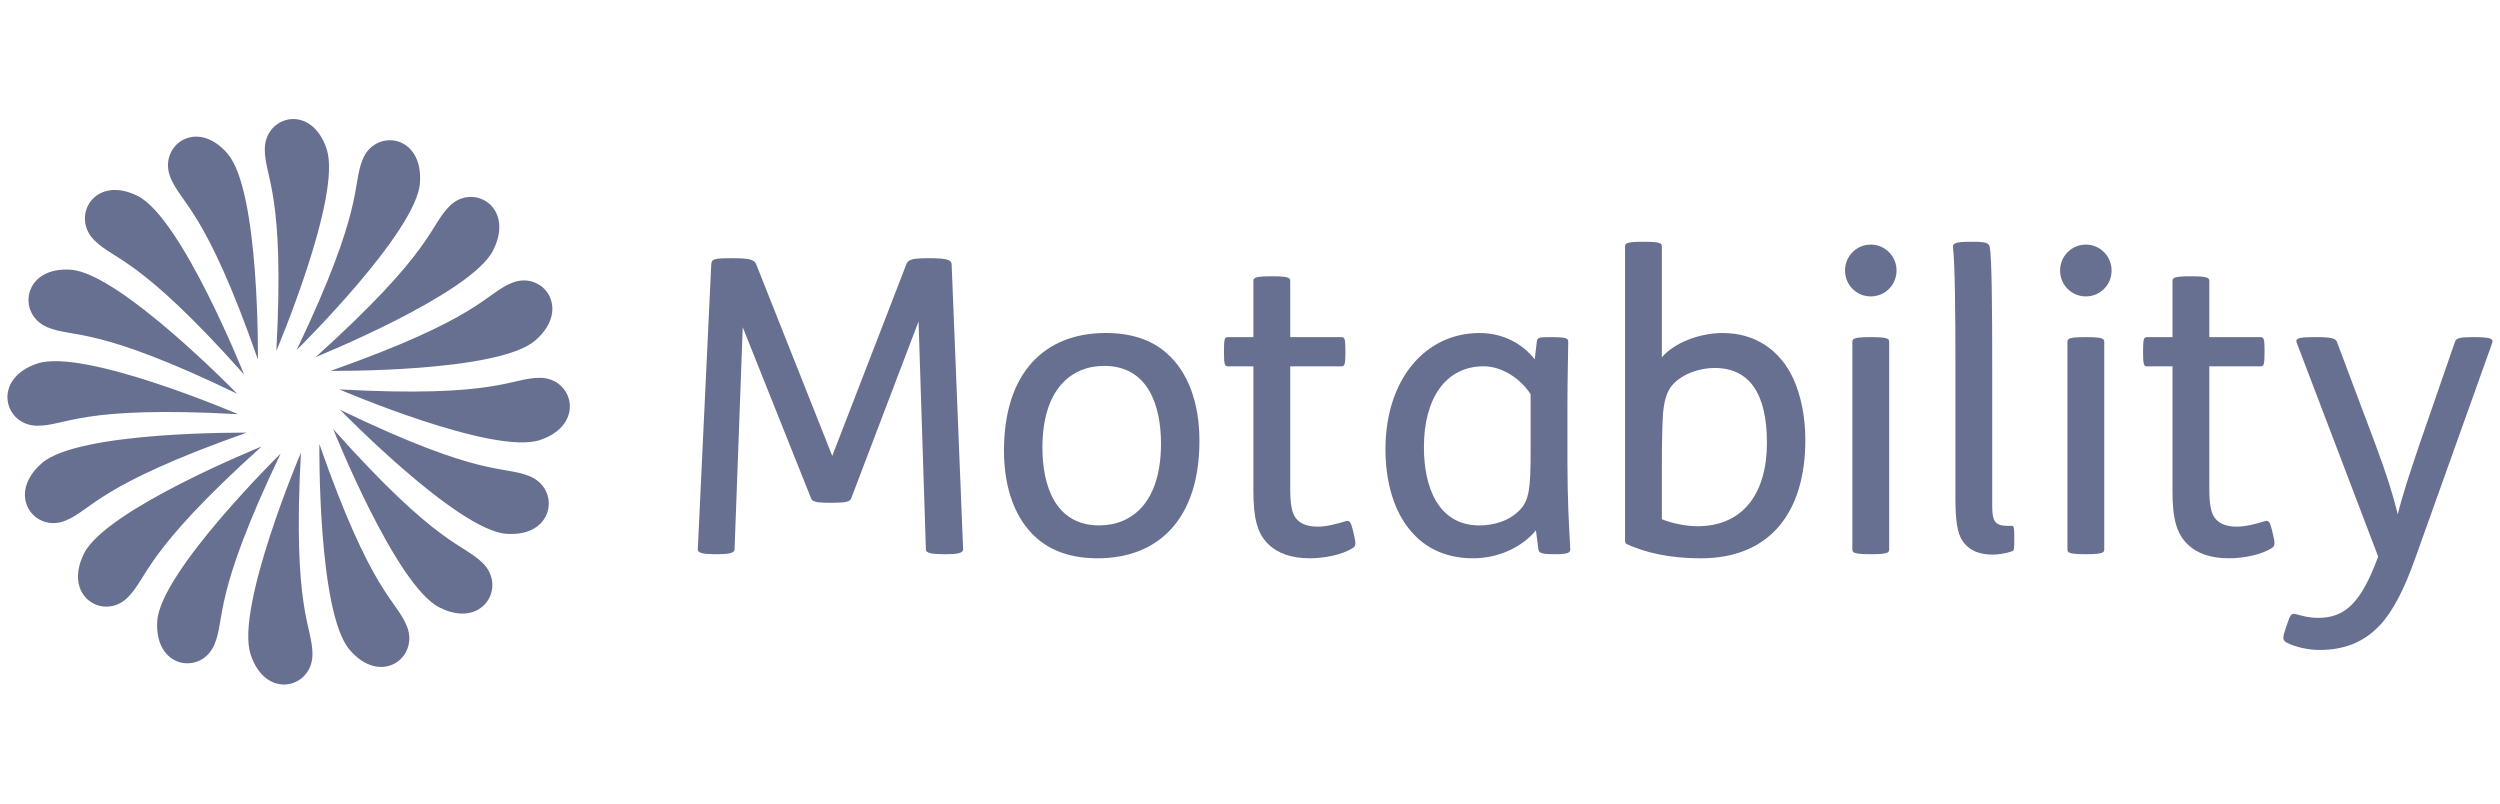
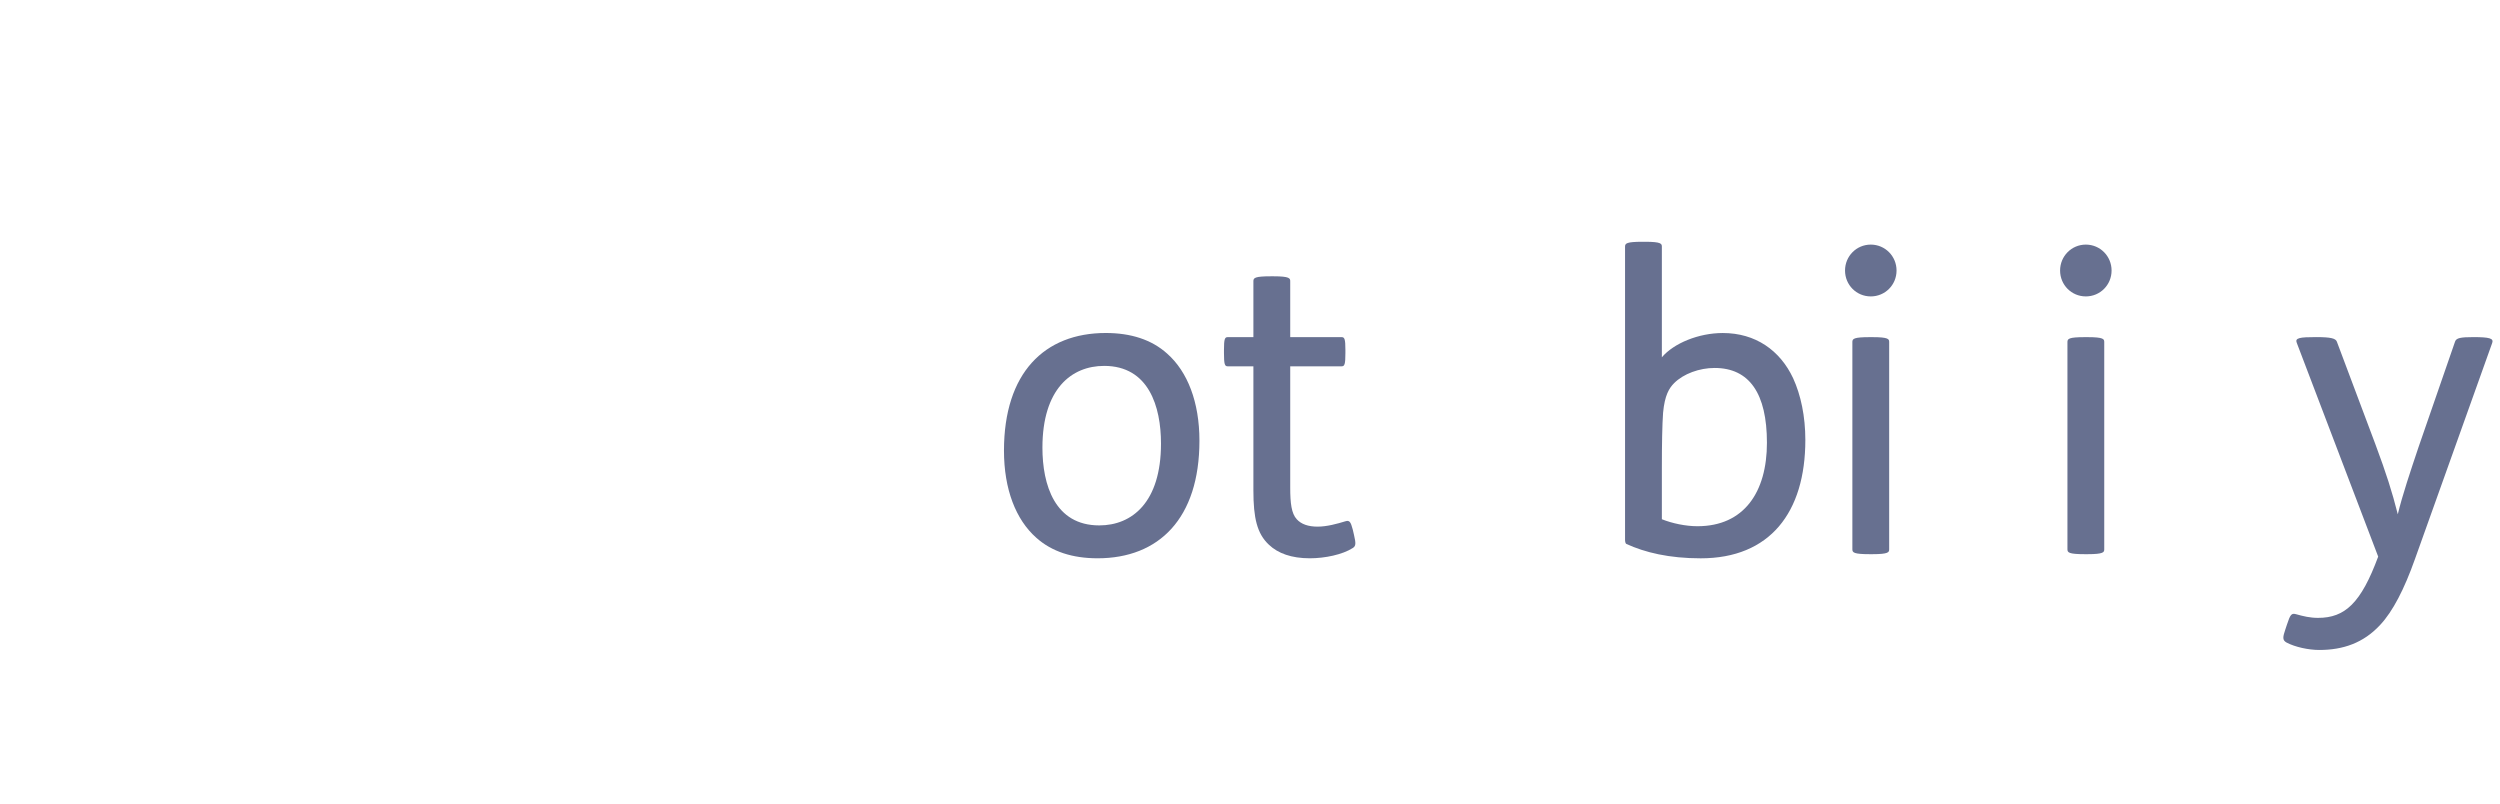
<svg xmlns="http://www.w3.org/2000/svg" width="168" height="54" viewBox="0 -8 168 54" fill="none">
  <g id="Motability" clip-path="url(#clip0_10332_2223)">
-     <path id="Vector" d="M49.308 9.352C50.379 9.352 50.709 9.462 50.819 9.766L55.928 22.638L60.903 9.766C61.013 9.461 61.259 9.352 62.331 9.352H62.522C63.676 9.352 63.95 9.487 63.95 9.766L64.722 28.935C64.722 29.157 64.337 29.241 63.651 29.241H63.348C62.609 29.241 62.221 29.157 62.221 28.935L61.726 13.604L57.192 25.512C57.11 25.705 56.836 25.787 55.958 25.787H55.737C54.83 25.787 54.583 25.705 54.501 25.482L49.912 13.991L49.362 28.935C49.362 29.157 48.977 29.241 48.236 29.241H47.96C47.274 29.241 46.891 29.157 46.891 28.935L47.796 9.766C47.823 9.404 47.989 9.352 49.171 9.352H49.308Z" fill="#677090" />
    <path id="Vector_2" d="M70.051 22.085C70.051 24.572 70.876 27.307 73.87 27.307C76.07 27.307 78.019 25.76 78.019 21.81C78.019 19.323 77.196 16.588 74.2 16.588C72.002 16.588 70.051 18.136 70.051 22.085ZM78.431 15.761C79.806 16.976 80.602 19.02 80.602 21.618C80.602 26.837 77.882 29.517 73.758 29.517C72.084 29.517 70.684 29.075 69.637 28.135C68.263 26.92 67.467 24.878 67.467 22.283C67.467 17.059 70.187 14.377 74.309 14.377C75.987 14.377 77.388 14.821 78.431 15.761Z" fill="#677090" />
    <path id="Vector_3" d="M85.575 10.567C86.674 10.567 86.703 10.707 86.703 10.899V14.656H90.164C90.356 14.656 90.411 14.794 90.411 15.512V15.734C90.411 16.477 90.356 16.616 90.164 16.616H86.703V24.766C86.703 25.818 86.786 26.508 87.141 26.892C87.442 27.225 87.91 27.39 88.542 27.39C89.173 27.39 89.859 27.198 90.411 27.03C90.685 26.948 90.767 27.06 90.905 27.585L90.988 27.943C91.122 28.522 91.122 28.69 90.905 28.828C90.215 29.27 89.038 29.517 88.019 29.517C86.785 29.517 85.878 29.185 85.27 28.605C84.474 27.86 84.228 26.811 84.228 24.96V16.616H82.496C82.304 16.616 82.251 16.477 82.251 15.734V15.512C82.251 14.794 82.304 14.656 82.496 14.656H84.228V10.899C84.228 10.677 84.309 10.567 85.41 10.567H85.575Z" fill="#677090" />
-     <path id="Vector_4" d="M102.858 18.496C102.226 17.501 100.991 16.616 99.699 16.616C97.17 16.616 95.687 18.743 95.687 22.058C95.687 24.655 96.595 27.308 99.422 27.308C100.33 27.308 101.429 27.032 102.171 26.23C102.746 25.595 102.858 24.821 102.858 22.42V18.496ZM104.316 14.656C105.359 14.656 105.385 14.766 105.385 14.988C105.385 15.649 105.332 17.418 105.332 19.186V23.053C105.332 25.595 105.439 27.39 105.524 28.91C105.524 29.132 105.385 29.241 104.534 29.241H104.425C103.572 29.241 103.407 29.157 103.38 28.91L103.214 27.639C102.336 28.714 100.769 29.517 98.984 29.517C94.969 29.517 93.103 26.173 93.103 22.198C93.103 17.473 95.796 14.379 99.422 14.379C101.072 14.379 102.363 15.153 103.131 16.148L103.271 14.988C103.298 14.656 103.435 14.656 104.26 14.656H104.316V14.656Z" fill="#677090" />
    <path id="Vector_5" d="M111.677 26.892C112.363 27.169 113.27 27.362 114.068 27.362C117.199 27.362 118.738 25.07 118.738 21.755C118.738 18.439 117.557 16.727 115.221 16.727C114.205 16.727 113.133 17.113 112.5 17.748C112.171 18.081 111.868 18.551 111.759 19.738C111.702 20.513 111.677 21.865 111.677 23.468V26.892ZM110.548 8.247C111.651 8.247 111.677 8.384 111.677 8.579V16.011C112.472 15.069 114.149 14.379 115.771 14.379C117.967 14.379 119.618 15.541 120.498 17.416C121.018 18.551 121.319 19.986 121.319 21.562C121.319 26.45 118.929 29.519 114.287 29.519C112.171 29.519 110.548 29.13 109.285 28.55C109.23 28.522 109.203 28.384 109.203 28.275V8.579C109.203 8.357 109.285 8.247 110.384 8.247H110.548Z" fill="#677090" />
    <path id="Vector_6" d="M125.824 14.656C126.925 14.656 126.952 14.791 126.952 14.988V28.91C126.952 29.104 126.925 29.241 125.824 29.241H125.66C124.562 29.241 124.479 29.13 124.479 28.91V14.988C124.479 14.765 124.562 14.656 125.66 14.656H125.824ZM125.716 8.437C126.677 8.437 127.448 9.214 127.448 10.179C127.448 11.149 126.677 11.919 125.716 11.919C124.755 11.919 123.986 11.149 123.986 10.179C123.986 9.214 124.755 8.437 125.716 8.437Z" fill="#677090" />
-     <path id="Vector_7" d="M132.587 8.247C133.465 8.247 133.657 8.331 133.714 8.605C133.85 9.379 133.877 12.694 133.877 16.783V25.952C133.877 26.974 134.015 27.337 134.922 27.337H135.195C135.332 27.337 135.36 27.445 135.36 28.08V28.162C135.36 28.881 135.36 28.992 135.195 29.049C134.81 29.187 134.316 29.269 133.903 29.269C133.135 29.269 132.364 29.075 131.871 28.329C131.515 27.804 131.404 26.892 131.404 25.429V16.175C131.404 13.274 131.376 9.682 131.238 8.605C131.213 8.331 131.486 8.247 132.422 8.247H132.587Z" fill="#677090" />
    <path id="Vector_8" d="M140.279 14.656C141.378 14.656 141.405 14.791 141.405 14.988V28.91C141.405 29.104 141.378 29.241 140.279 29.241H140.115C139.014 29.241 138.932 29.13 138.932 28.91V14.988C138.932 14.765 139.014 14.656 140.115 14.656H140.279ZM140.168 8.437C141.128 8.437 141.898 9.214 141.898 10.179C141.898 11.149 141.128 11.919 140.168 11.919C139.209 11.919 138.438 11.149 138.438 10.179C138.438 9.214 139.209 8.437 140.168 8.437Z" fill="#677090" />
-     <path id="Vector_9" d="M147.339 10.567C148.437 10.567 148.466 10.707 148.466 10.899V14.656H151.93C152.121 14.656 152.177 14.794 152.177 15.512V15.734C152.177 16.477 152.121 16.616 151.93 16.616H148.466V24.766C148.466 25.818 148.549 26.508 148.907 26.892C149.208 27.225 149.673 27.39 150.307 27.39C150.937 27.39 151.624 27.198 152.176 27.03C152.45 26.948 152.532 27.06 152.668 27.585L152.751 27.943C152.889 28.522 152.889 28.69 152.668 28.828C151.982 29.27 150.801 29.517 149.783 29.517C148.549 29.517 147.642 29.185 147.038 28.605C146.24 27.86 145.991 26.811 145.991 24.96V16.616H144.261C144.071 16.616 144.015 16.477 144.015 15.734V15.512C144.015 14.794 144.071 14.656 144.261 14.656H145.991V10.899C145.991 10.677 146.076 10.567 147.174 10.567H147.339Z" fill="#677090" />
    <path id="Vector_10" d="M159.62 21.837C160.361 23.827 160.748 25.042 161.132 26.56C161.435 25.29 161.984 23.662 162.531 22.03L164.979 14.958C165.058 14.709 165.363 14.654 166.216 14.654C167.286 14.654 167.588 14.738 167.478 15.041L162.284 29.572C161.569 31.587 160.803 33.079 159.95 33.991C158.824 35.21 157.448 35.678 155.855 35.678C155.14 35.678 154.232 35.484 153.656 35.179C153.356 35.014 153.411 34.794 153.575 34.298L153.686 33.965C153.904 33.301 153.986 33.189 154.289 33.273C154.783 33.411 155.225 33.521 155.773 33.521C157.584 33.521 158.66 32.528 159.814 29.404L154.343 15.04C154.207 14.709 154.537 14.653 155.637 14.653C156.624 14.653 156.954 14.738 157.036 14.958L159.62 21.837Z" fill="#677090" />
-     <path id="Vector_11" d="M17.331 16.158C17.331 16.158 17.457 4.855 15.299 2.333C13.175 -0.146 10.606 1.844 11.454 3.927C12.189 5.737 13.793 6.027 17.331 16.158ZM16.405 17.17C16.405 17.17 12.22 6.679 9.268 5.177C6.362 3.705 4.745 6.534 6.321 8.128C7.688 9.517 9.28 9.171 16.405 17.17ZM15.939 18.46C15.939 18.46 8.077 10.378 4.778 10.127C1.532 9.883 1.114 13.121 3.179 13.988C4.97 14.743 6.309 13.813 15.939 18.46ZM15.997 19.832C15.997 19.832 5.658 15.391 2.514 16.427C-0.577 17.454 0.27 20.601 2.507 20.609C4.45 20.619 5.33 19.242 15.997 19.832ZM16.571 21.077C16.571 21.077 5.33 20.951 2.821 23.117C0.352 25.254 2.334 27.839 4.405 26.986C6.201 26.247 6.495 24.635 16.571 21.077ZM17.577 22.007C17.577 22.007 7.147 26.216 5.651 29.185C4.184 32.106 6.998 33.732 8.586 32.147C9.964 30.771 9.62 29.173 17.577 22.007ZM18.861 22.479C18.861 22.479 10.825 30.38 10.572 33.698C10.33 36.96 13.55 37.378 14.412 35.304C15.165 33.504 14.237 32.159 18.861 22.479ZM20.222 22.42C20.222 22.42 15.807 32.812 16.839 35.973C17.856 39.084 20.99 38.232 20.998 35.981C21.007 34.029 19.64 33.14 20.222 22.42ZM21.462 21.842C21.462 21.842 21.339 33.14 23.494 35.665C25.619 38.148 28.189 36.155 27.34 34.072C26.605 32.264 25.004 31.972 21.462 21.842ZM22.389 20.829C22.389 20.829 26.573 31.318 29.526 32.819C32.431 34.296 34.047 31.465 32.471 29.869C31.106 28.481 29.515 28.825 22.389 20.829ZM22.858 19.54C22.858 19.54 30.715 27.618 34.016 27.871C37.262 28.116 37.678 24.878 35.615 24.011C33.824 23.255 32.486 24.185 22.858 19.54ZM22.8 18.167C22.8 18.167 33.136 22.608 36.277 21.573C39.37 20.548 38.526 17.397 36.288 17.389C34.344 17.38 33.465 18.754 22.8 18.167ZM22.221 16.921C22.221 16.921 33.464 17.047 35.971 14.88C38.443 12.742 36.46 10.159 34.391 11.012C32.59 11.753 32.299 13.362 22.221 16.921ZM21.216 15.993C21.216 15.993 31.65 11.784 33.144 8.817C34.61 5.894 31.794 4.266 30.207 5.852C28.828 7.228 29.172 8.827 21.216 15.993ZM19.933 15.523C19.933 15.523 27.97 7.618 28.22 4.303C28.463 1.038 25.244 0.621 24.38 2.691C23.629 4.495 24.555 5.84 19.933 15.523ZM17.794 2.016C17.805 -0.231 20.938 -1.084 21.955 2.027C22.986 5.186 18.57 15.58 18.57 15.58C19.154 4.855 17.786 3.971 17.794 2.016Z" fill="#677090" />
  </g>
  <defs>
    <clipPath id="clip0_10332_2223">
      <rect width="167" height="38" fill="white" transform="translate(0.5)" />
    </clipPath>
  </defs>
</svg>